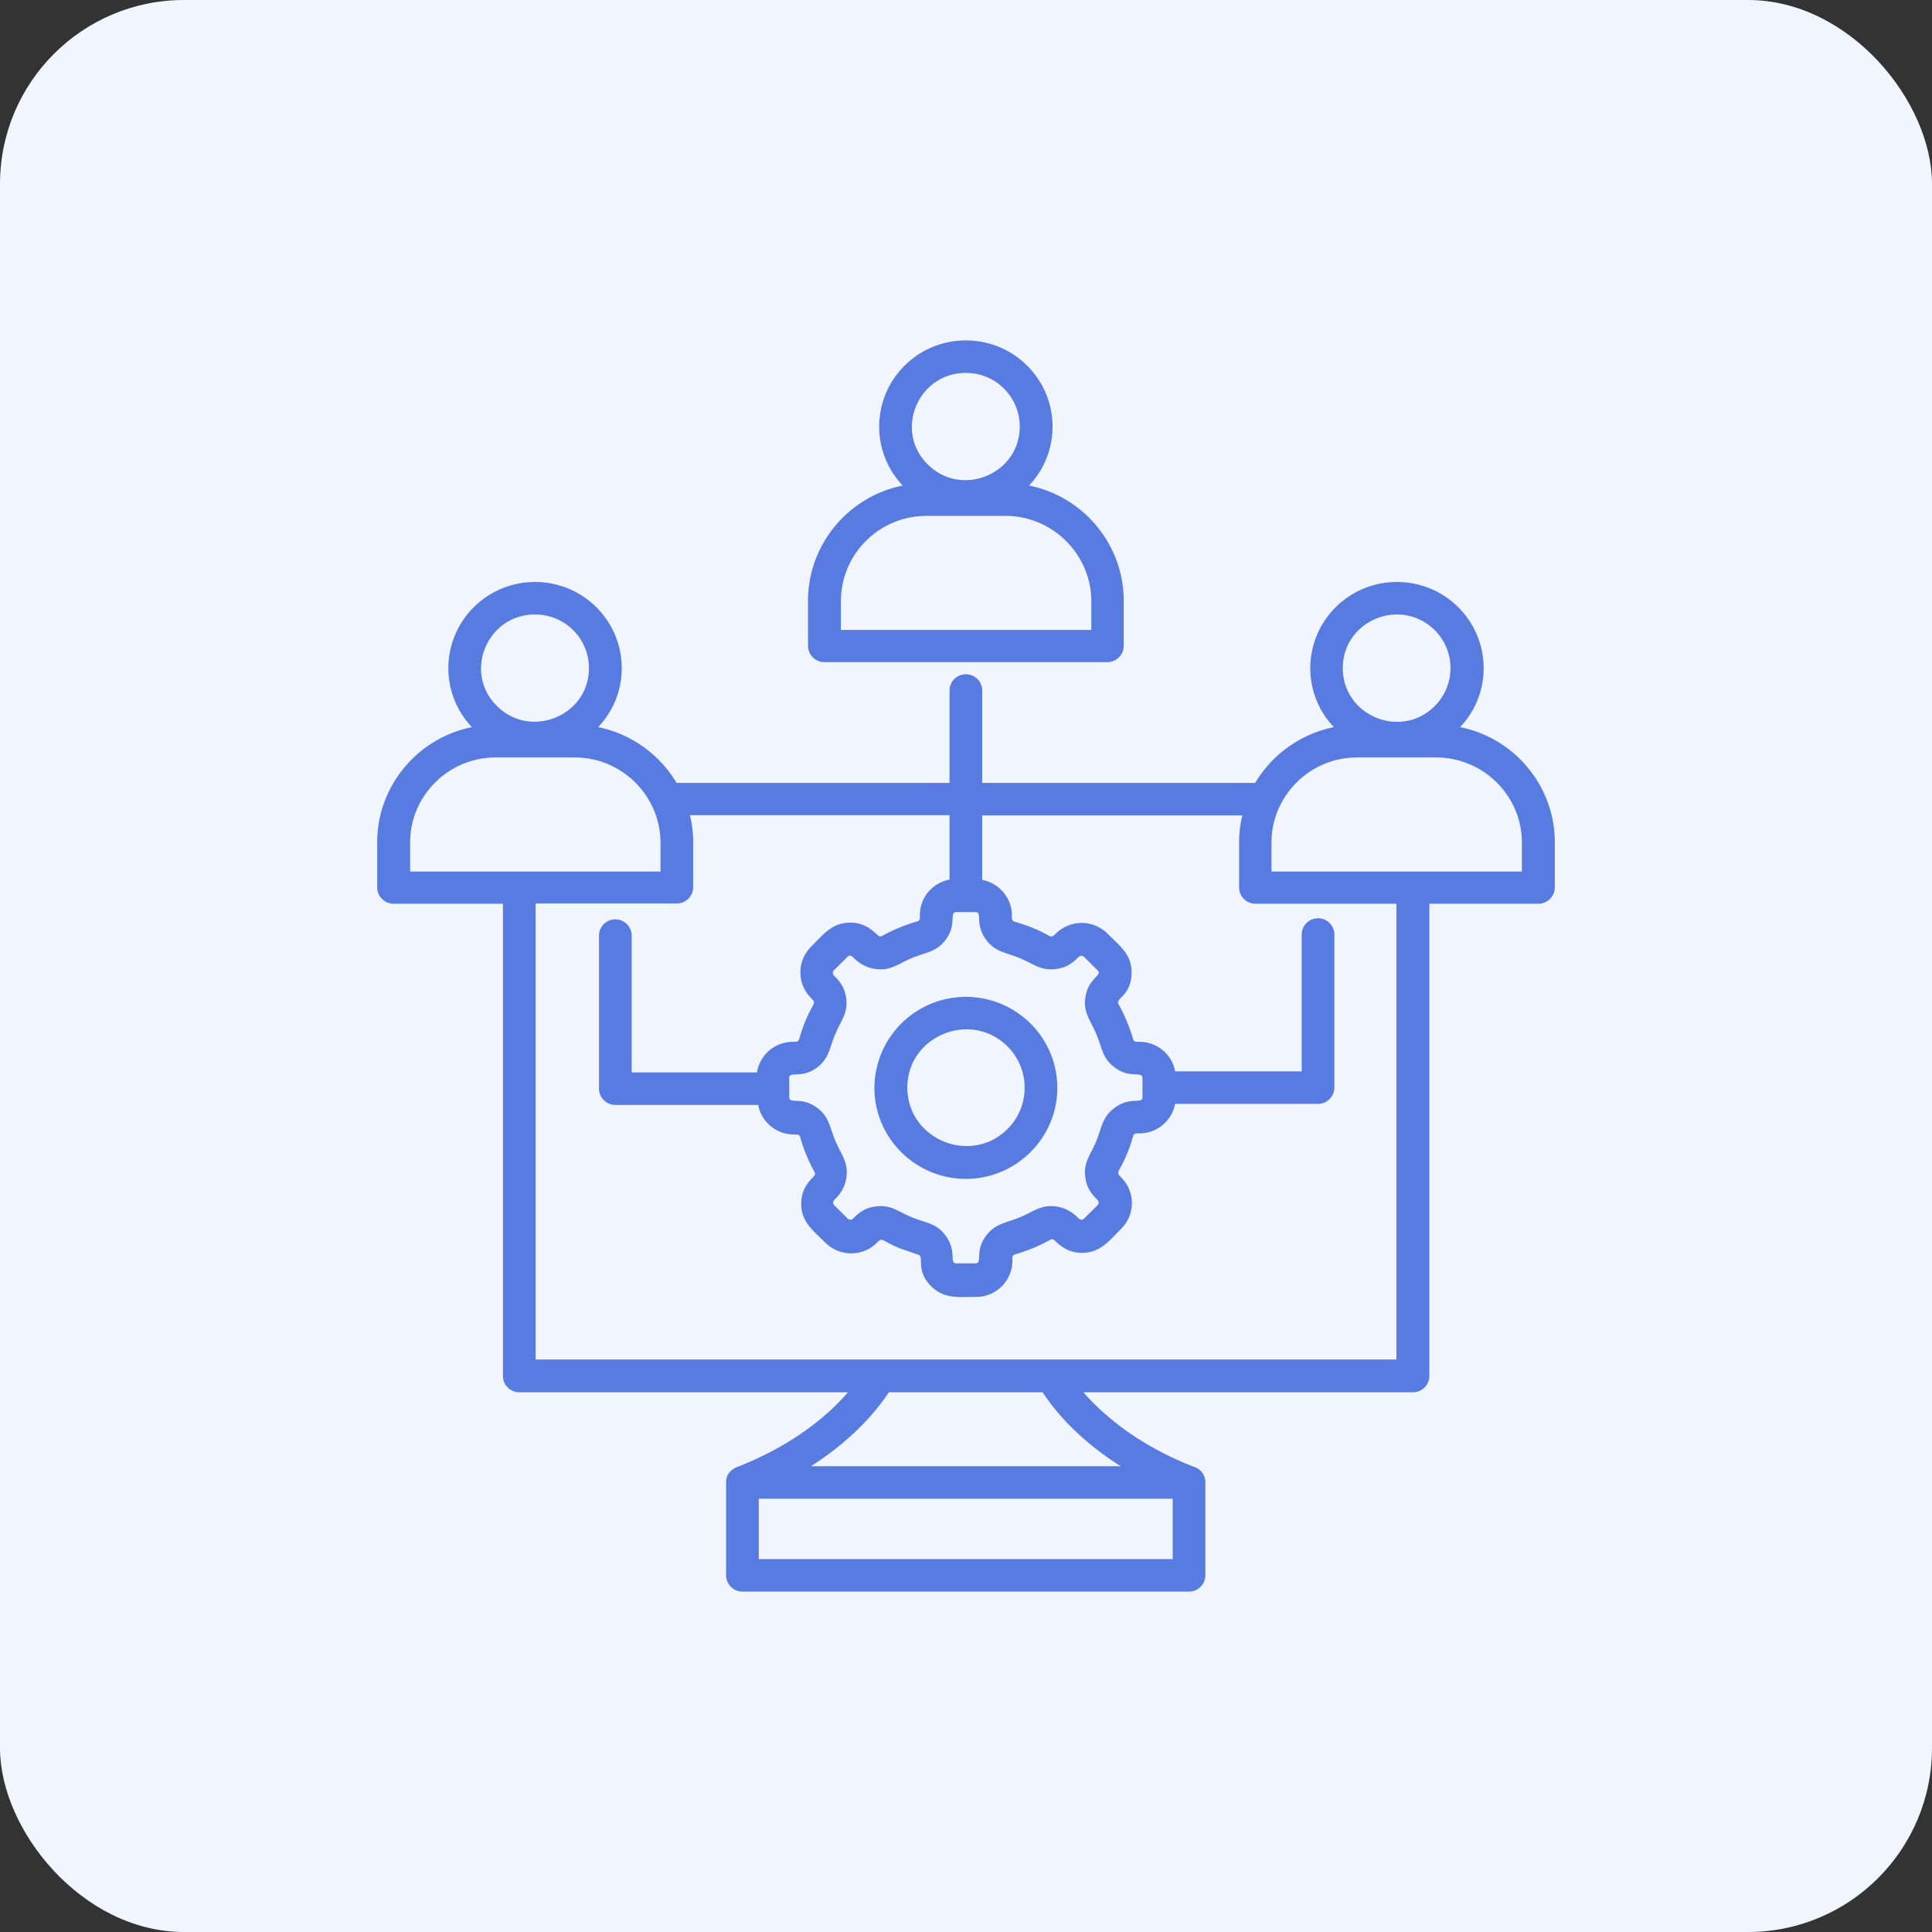
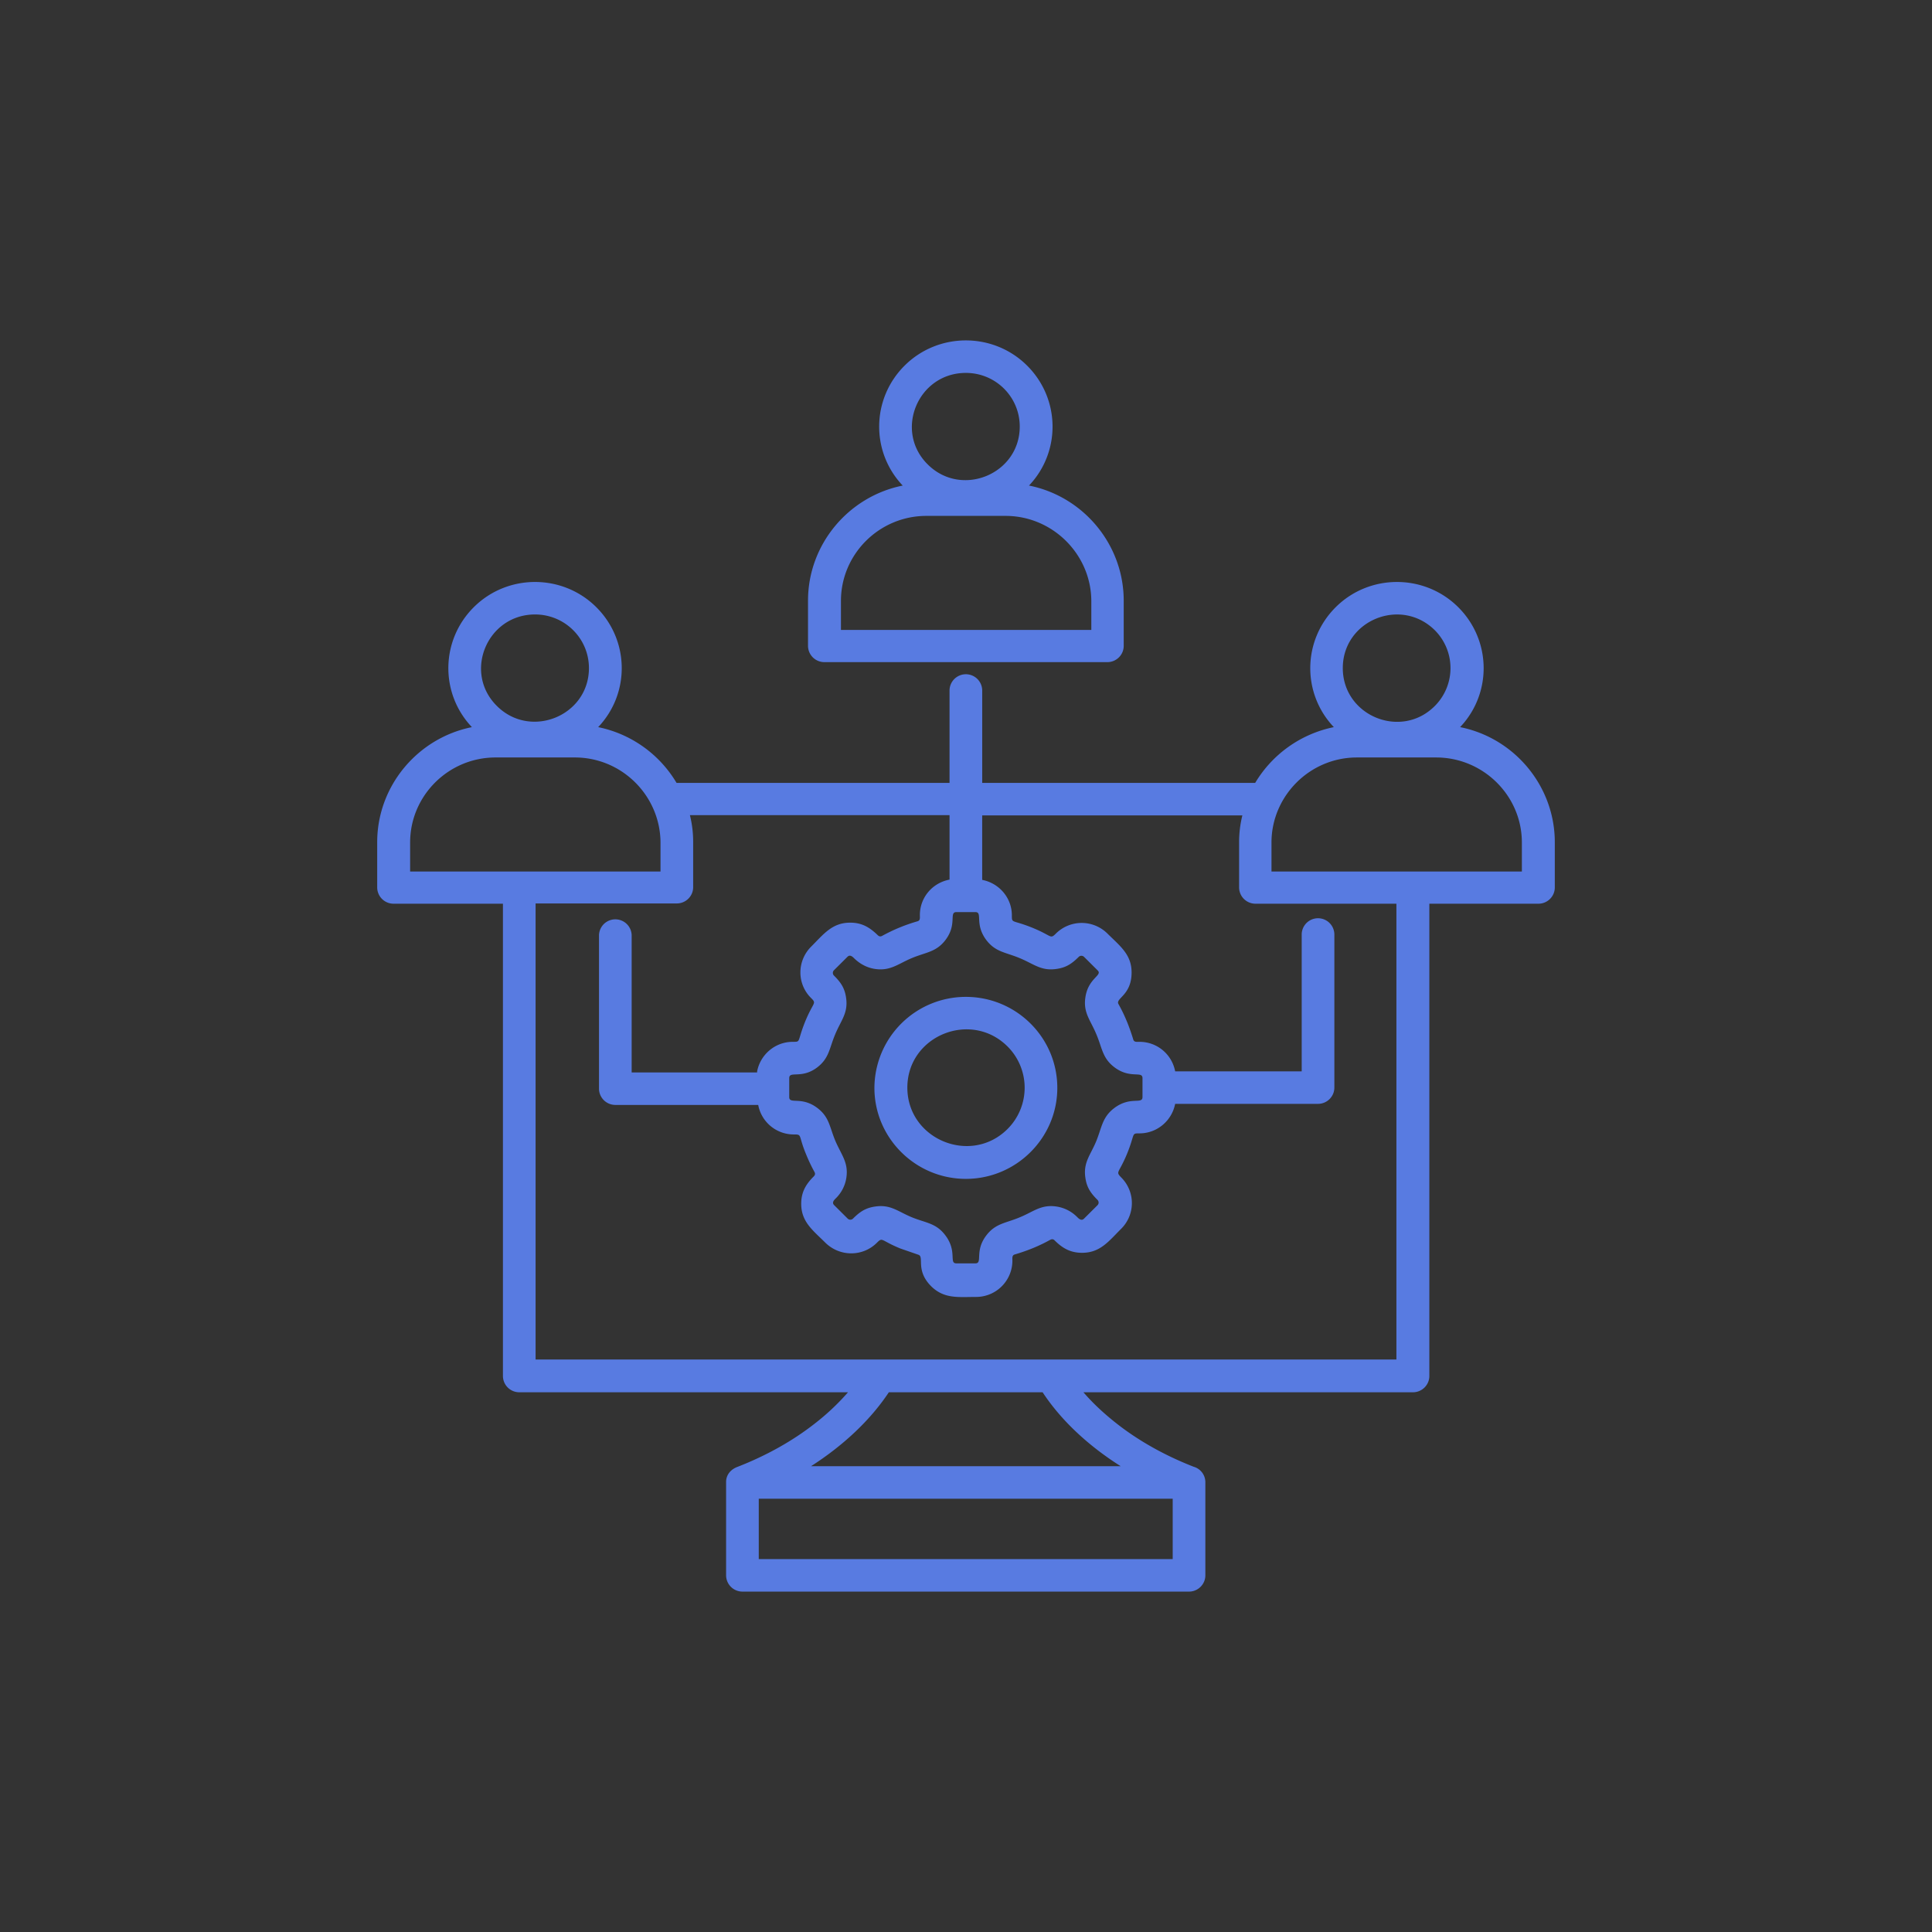
<svg xmlns="http://www.w3.org/2000/svg" width="210" height="210" fill="none" viewBox="0 0 210 210">
  <rect x="0" y="0" width="210" height="210" fill="#333333" stroke="none" />
-   <rect width="210" height="210" fill="#F0F5FF" rx="20" />
  <path fill="#587BE1" d="M104.985 108.356c5.473 0 9.94 4.415 9.94 9.891 0 5.446-4.467 9.891-9.94 9.891-5.472 0-9.94-4.445-9.94-9.891a9.936 9.936 0 0 1 9.94-9.891m4.526 5.387c-3.993-3.974-10.886-1.148-10.886 4.474 0 5.623 6.893 8.478 10.886 4.504a6.338 6.338 0 0 0 0-8.978m-27.215 2.708c.355-1.825 1.952-3.209 3.875-3.209.917 0 .444.03 1.361-2.237.888-2.149 1.272-1.884.621-2.531-1.538-1.531-1.538-4.004 0-5.564 1.361-1.354 2.278-2.62 4.26-2.62 1.272 0 2.1.5 2.988 1.354.148.147.296.177.473.088a18.564 18.564 0 0 1 3.846-1.589c.325-.088.266-.383.266-.677 0-1.914 1.361-3.503 3.224-3.856v-7.007H74.99c.236.943.354 1.914.354 2.915v4.916c0 .971-.798 1.766-1.774 1.766H58.217v49.572h93.566V98.229H136.46a1.776 1.776 0 0 1-1.775-1.766v-4.916c0-1 .119-1.972.355-2.914h-28.28v7.006c1.834.353 3.225 1.943 3.225 3.856 0 .913 0 .442 2.248 1.354 2.159.883 1.893 1.266 2.544.619a3.977 3.977 0 0 1 5.591 0c1.36 1.354 2.632 2.266 2.632 4.238 0 2.503-1.804 2.797-1.419 3.445.68 1.207 1.183 2.472 1.597 3.826.089.324.385.265.68.265a3.931 3.931 0 0 1 3.876 3.209h13.755v-14.925a1.776 1.776 0 0 1 3.55 0v16.691c0 .972-.799 1.767-1.775 1.767h-15.53c-.355 1.825-1.953 3.208-3.876 3.208-.917 0-.443 0-1.36 2.237-.888 2.149-1.272 1.884-.622 2.561a3.93 3.93 0 0 1 0 5.564c-1.36 1.354-2.277 2.62-4.259 2.62-1.272 0-2.13-.5-2.988-1.354-.148-.147-.296-.147-.473-.059-1.213.677-2.456 1.178-3.846 1.59-.325.088-.266.382-.266.677a3.948 3.948 0 0 1-3.935 3.944c-1.922 0-3.461.236-4.881-1.148-1.775-1.766-.71-3.238-1.42-3.444l-1.952-.677c-2.16-.883-1.893-1.266-2.544-.618-1.538 1.531-4.023 1.531-5.59 0-1.362-1.354-2.634-2.267-2.634-4.239 0-1.266.503-2.12 1.361-2.973.148-.147.177-.295.089-.471a17.906 17.906 0 0 1-.888-1.855c-.917-2.178-.414-2.237-1.36-2.237a3.93 3.93 0 0 1-3.876-3.209h-15.53a1.776 1.776 0 0 1-1.775-1.766v-16.691a1.776 1.776 0 0 1 3.55 0v14.925h13.637v-.118m3.49.736v2.061c0 .824 1.332-.118 3.048 1.177 1.33 1.001 1.33 2.09 1.982 3.621.65 1.501 1.42 2.325 1.183 3.944a3.957 3.957 0 0 1-1.124 2.238c-.178.176-.503.471-.207.765l1.479 1.472a.413.413 0 0 0 .562 0c.74-.736 1.36-1.178 2.455-1.325 1.657-.235 2.455.56 3.964 1.178 1.509.618 2.633.618 3.639 1.972 1.301 1.737.355 3.032 1.183 3.032h2.071c.828 0-.119-1.325 1.183-3.032 1.006-1.325 2.1-1.325 3.638-1.972 1.509-.618 2.308-1.413 3.964-1.178a3.997 3.997 0 0 1 2.249 1.119c.177.177.473.5.769.206l1.479-1.472a.407.407 0 0 0 0-.559c-.74-.736-1.184-1.354-1.331-2.444-.237-1.648.562-2.443 1.183-3.944.621-1.531.651-2.62 1.982-3.621 1.745-1.295 3.047-.353 3.047-1.177v-2.061c0-.824-1.331.118-3.047-1.177-1.331-1.001-1.331-2.12-1.982-3.621-.621-1.502-1.42-2.296-1.183-3.945.295-2.149 1.922-2.414 1.331-2.973l-1.479-1.472a.413.413 0 0 0-.562 0c-.74.736-1.361 1.178-2.456 1.325-1.656.235-2.455-.559-3.964-1.178-1.538-.647-2.632-.647-3.638-1.972-1.302-1.737-.355-3.032-1.183-3.032h-2.071c-.828 0 .118 1.325-1.183 3.032-1.006 1.325-2.13 1.325-3.668 1.972-1.48.619-2.308 1.413-3.965 1.178-.828-.118-1.597-.501-2.248-1.119-.177-.176-.473-.5-.769-.206l-1.479 1.472a.408.408 0 0 0 0 .559c.74.736 1.183 1.354 1.331 2.444.237 1.648-.562 2.443-1.183 3.944-.65 1.531-.65 2.62-1.982 3.621-1.686 1.266-3.017.324-3.017 1.148m17.424-42.183a1.776 1.776 0 0 1 3.55 0V85.1h29.671a12.975 12.975 0 0 1 8.549-6.064c-3.491-3.68-3.402-9.449.207-13.04 3.668-3.65 9.643-3.65 13.312 0 3.608 3.591 3.697 9.36.207 13.04C164.622 80.214 169 85.454 169 91.547v4.916c0 .972-.799 1.766-1.775 1.766h-11.862v51.339c0 .971-.799 1.766-1.775 1.766h-35.823c1.035 1.207 2.277 2.355 3.668 3.444 2.337 1.825 5.147 3.415 8.312 4.651a1.75 1.75 0 0 1 1.272 1.708v10.097c0 .971-.799 1.766-1.775 1.766H80.699a1.776 1.776 0 0 1-1.775-1.766v-10.156c0-.795.532-1.384 1.272-1.649 3.165-1.236 5.975-2.826 8.312-4.651a25.751 25.751 0 0 0 3.668-3.444H56.442a1.776 1.776 0 0 1-1.775-1.766V98.229H42.775A1.776 1.776 0 0 1 41 96.463v-4.916c0-6.123 4.408-11.333 10.294-12.51-3.49-3.68-3.401-9.45.208-13.041 3.668-3.65 9.643-3.65 13.311 0 3.61 3.591 3.698 9.36.207 13.04a12.918 12.918 0 0 1 8.52 6.064h29.67V75.004m6.094-18.929h-8.608c-5.118 0-9.289 4.151-9.289 9.244v3.15h27.215v-3.15c-.029-5.093-4.23-9.244-9.318-9.244m2.544-3.297c5.917 1.178 10.295 6.418 10.295 12.511v4.916c0 .972-.799 1.766-1.775 1.766H89.603a1.776 1.776 0 0 1-1.775-1.766V65.29c0-6.123 4.407-11.333 10.294-12.51-3.49-3.68-3.402-9.45.207-13.041 3.668-3.65 9.644-3.65 13.312 0 3.609 3.591 3.698 9.36.207 13.04m-6.863-12.245c-5.206 0-7.839 6.299-4.141 9.95 3.668 3.65 9.998 1.059 9.998-4.122 0-3.209-2.603-5.828-5.857-5.828m51.117 41.8h-8.608c-5.147 0-9.289 4.21-9.289 9.244v3.15h27.216v-3.15c0-5.093-4.201-9.244-9.319-9.244m-.148-13.835c-3.697-3.65-9.998-1.06-9.998 4.121 0 5.181 6.33 7.8 9.998 4.121a5.825 5.825 0 0 0 0-8.242M62.476 82.333h-8.608c-5.118 0-9.289 4.151-9.289 9.244v3.15h27.216v-3.15c-.03-5.064-4.171-9.244-9.319-9.244ZM58.157 66.79c-5.206 0-7.839 6.3-4.141 9.95 3.668 3.65 9.999 1.06 9.999-4.121 0-3.209-2.604-5.829-5.858-5.829m38.457 84.544c-2.071 3.121-5.059 5.858-8.46 8.037h33.663c-3.402-2.149-6.419-4.887-8.49-8.037H96.614m-14.14 18.134h44.993v-6.565H82.474v6.565" />
</svg>